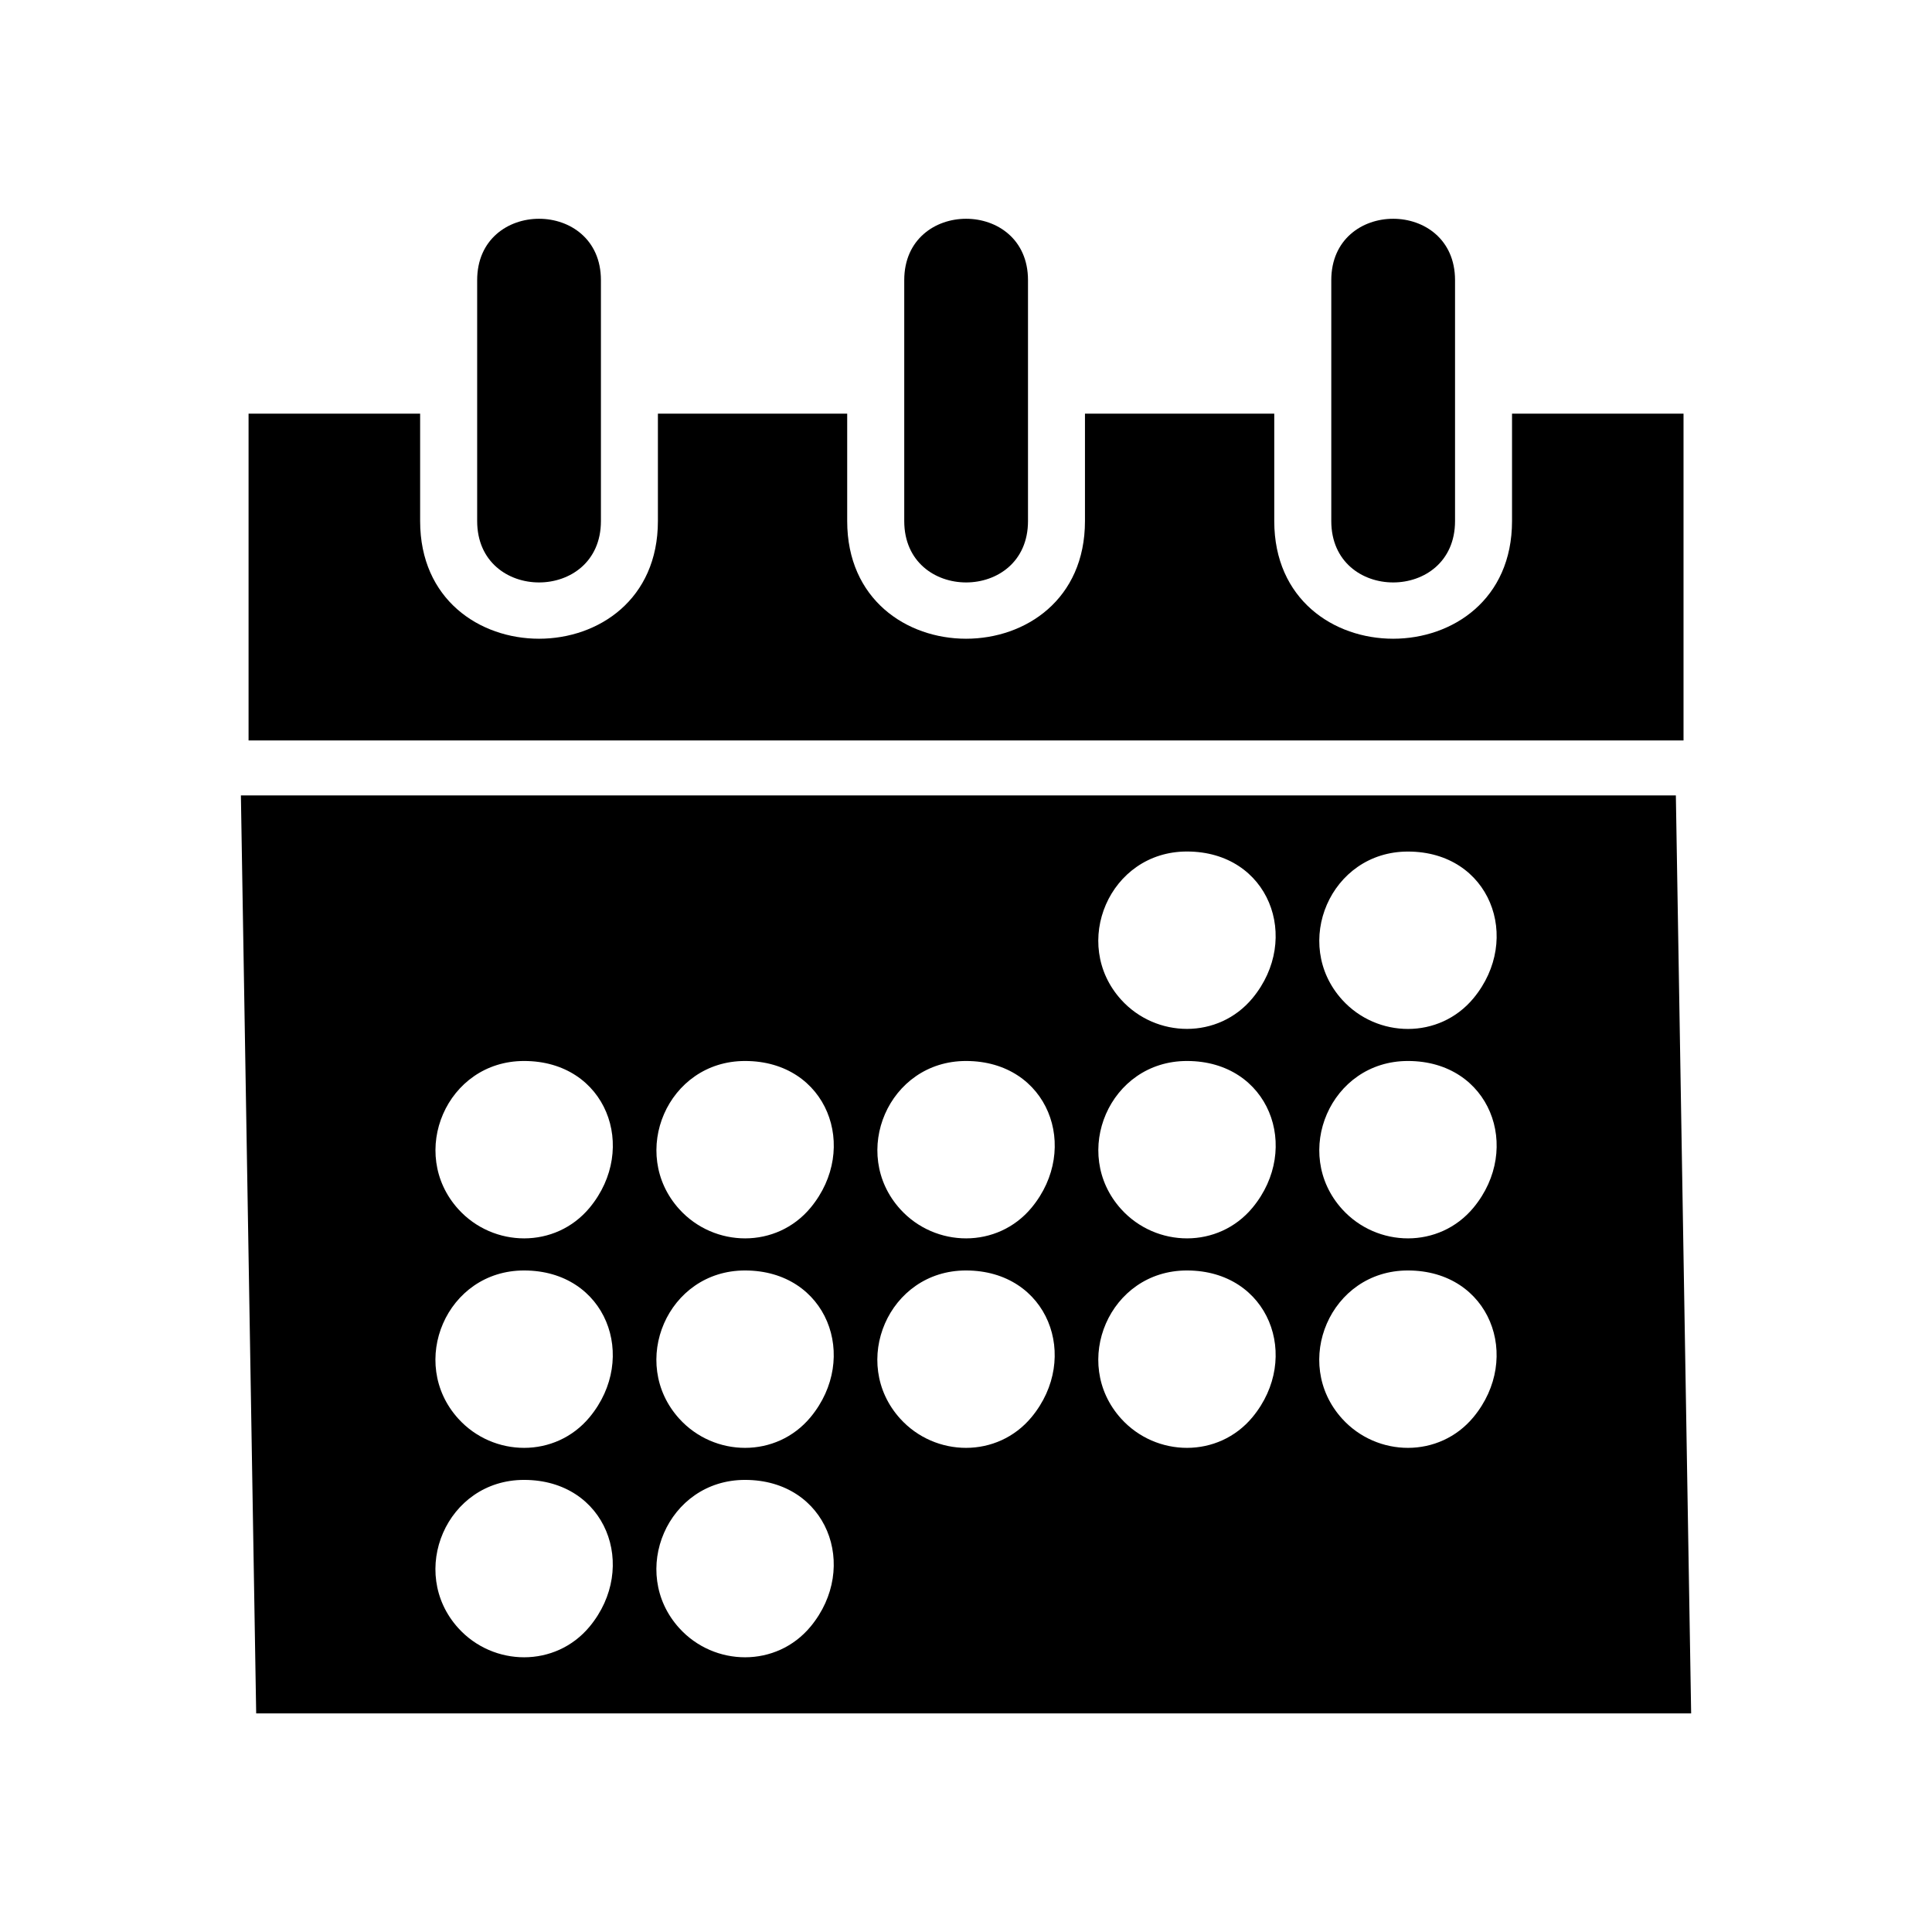
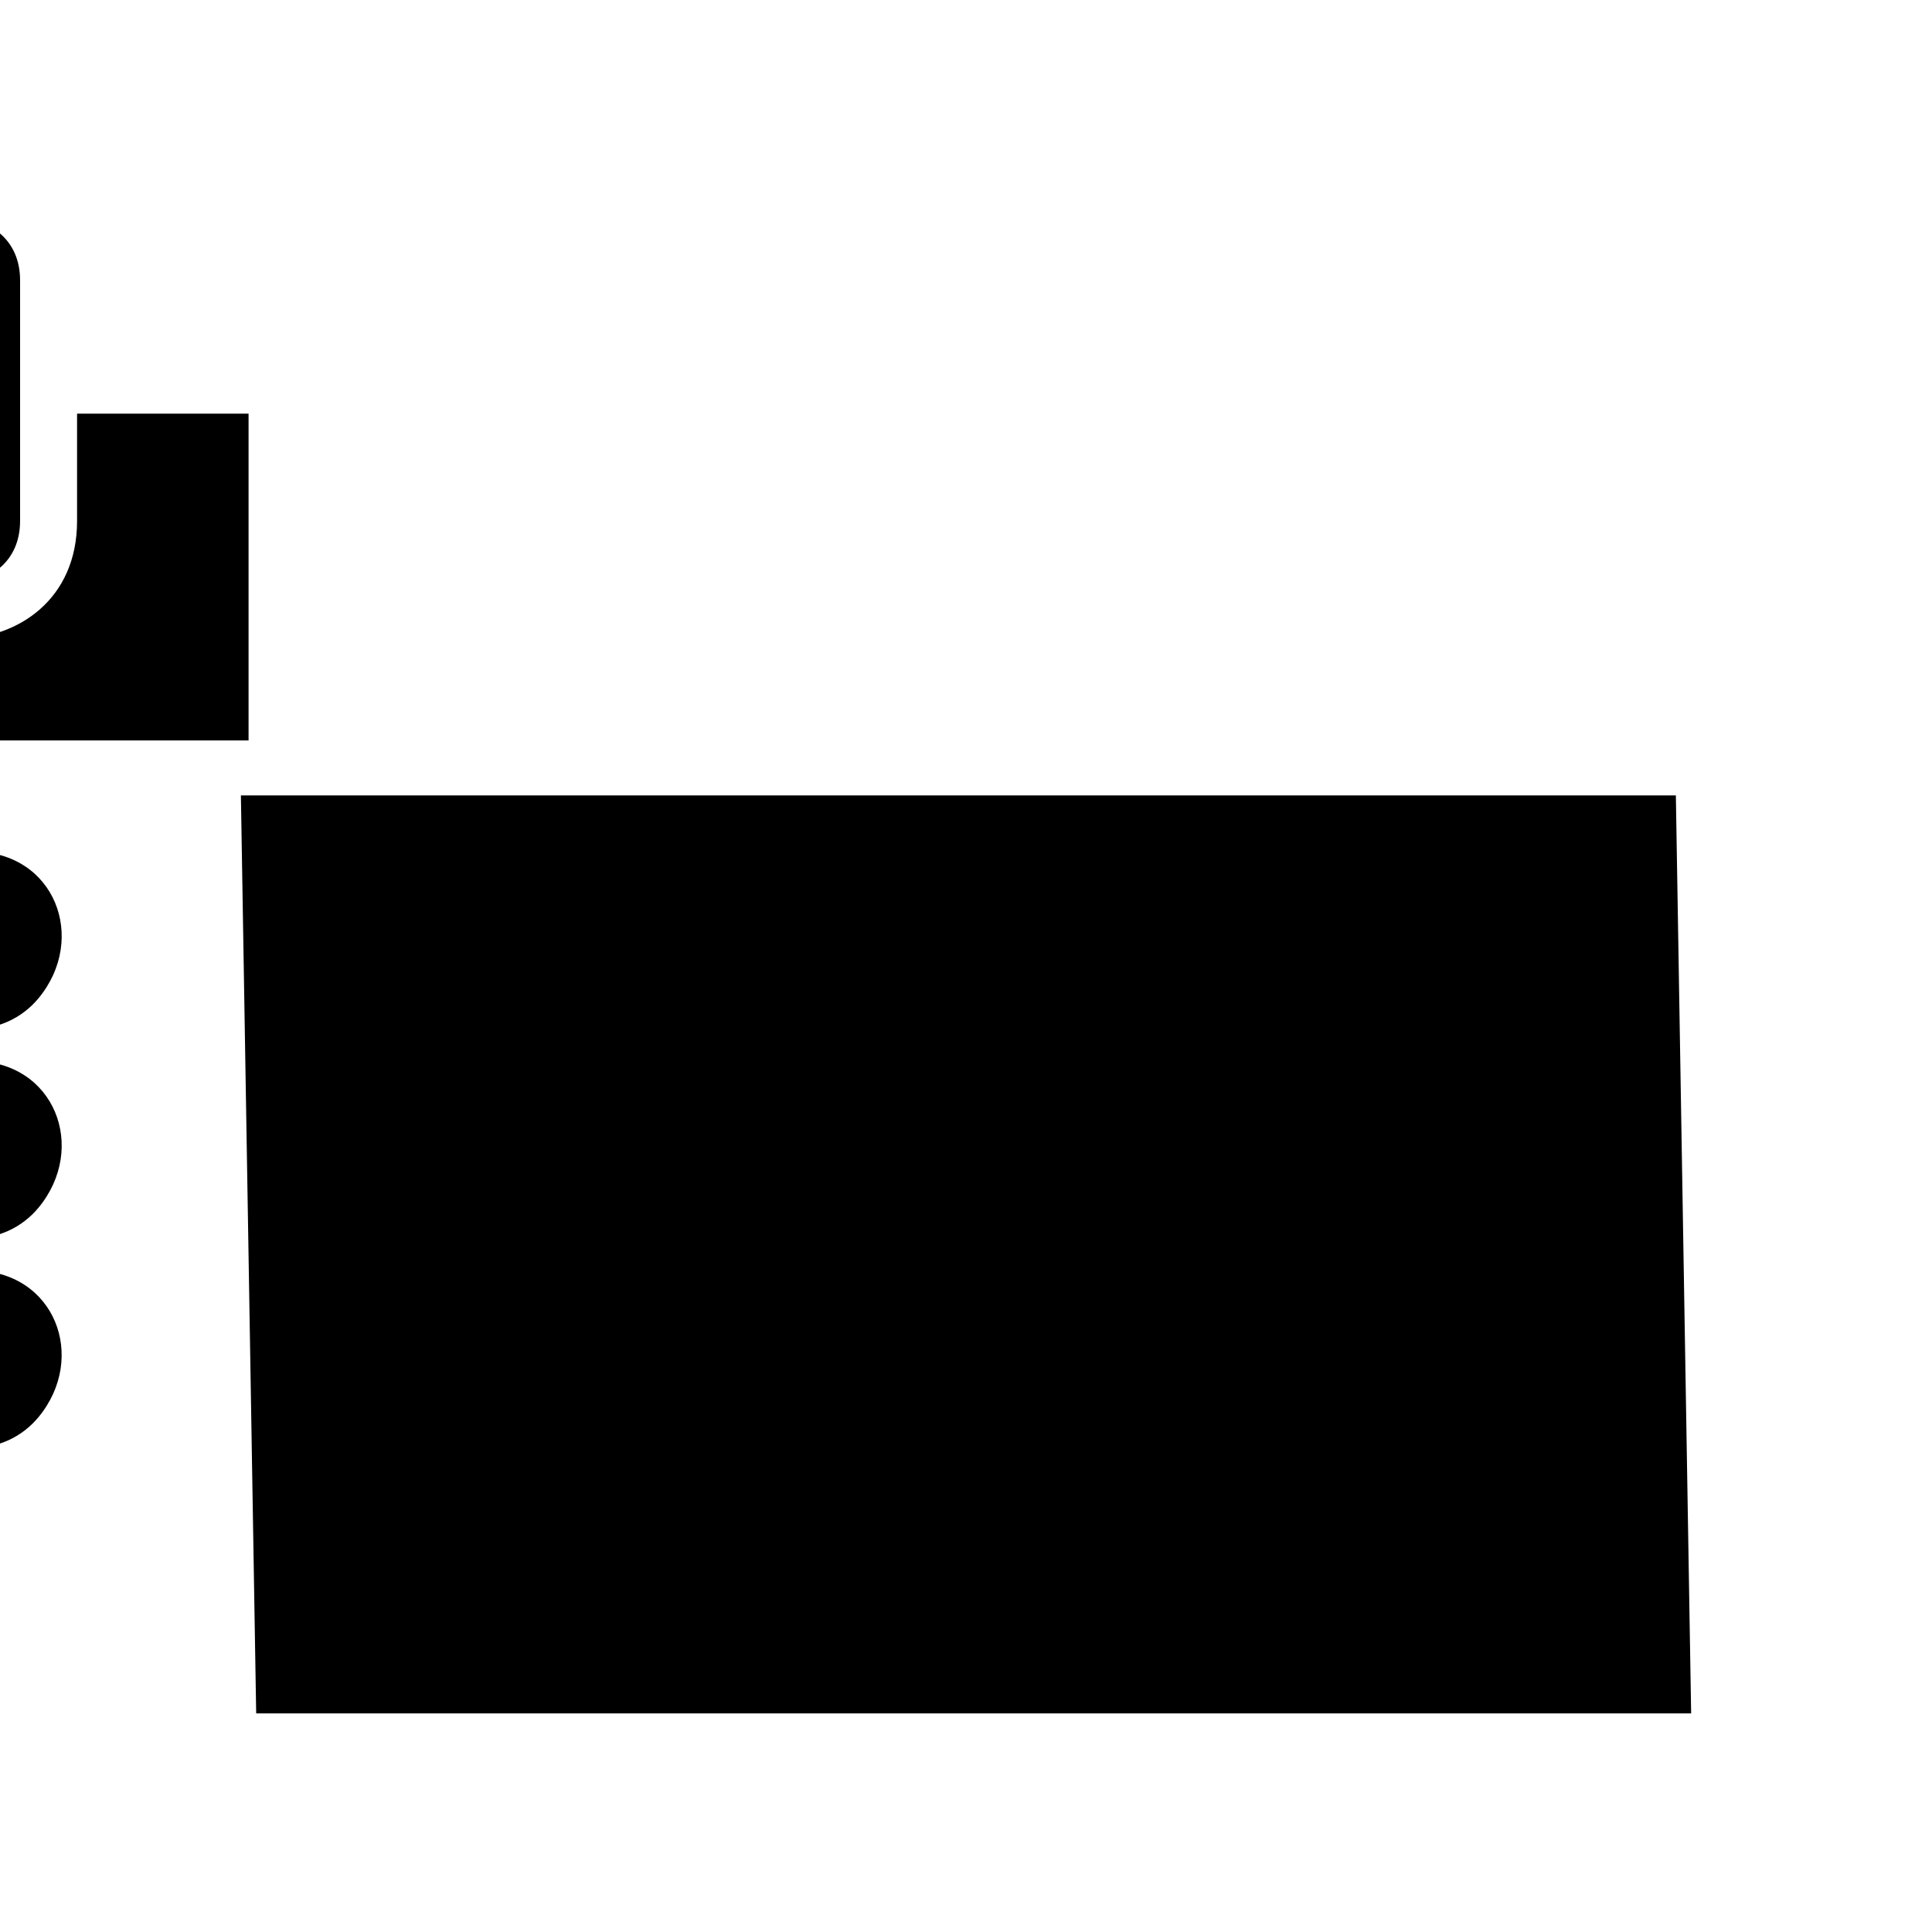
<svg xmlns="http://www.w3.org/2000/svg" fill="#000000" width="800px" height="800px" version="1.1" viewBox="144 144 512 512">
-   <path d="m588.12 354.8 4.051 243.27h-380.28l-4.051-243.27zm-129.57 14.859c21.781 0 30.41 23.094 17.383 38.859-9.07 10.957-25.559 10.641-34.824 0.406-13.438-14.859-3.129-39.266 17.426-39.266zm-117.11 166.53c21.781 0 30.41 23.094 17.383 38.859-9.07 10.957-25.559 10.641-34.824 0.406-13.438-14.859-3.129-39.266 17.426-39.266zm-58.555 0c21.781 0 30.41 23.094 17.383 38.859-9.07 10.957-25.559 10.641-34.824 0.406-13.438-14.859-3.129-39.266 17.426-39.266zm0-55.5c21.781 0 30.41 23.094 17.383 38.859-9.07 10.957-25.559 10.641-34.824 0.406-13.438-14.859-3.129-39.266 17.426-39.266zm58.555 0c21.781 0 30.41 23.094 17.383 38.859-9.07 10.957-25.559 10.641-34.824 0.406-13.438-14.859-3.129-39.266 17.426-39.266zm58.555 0c21.781 0 30.41 23.094 17.383 38.859-9.07 10.957-25.559 10.641-34.824 0.406-13.438-14.859-3.129-39.266 17.426-39.266zm58.555 0c21.781 0 30.41 23.094 17.383 38.859-9.07 10.957-25.559 10.641-34.824 0.406-13.438-14.859-3.129-39.266 17.426-39.266zm58.555 0c21.781 0 30.41 23.094 17.383 38.859-9.07 10.957-25.559 10.641-34.824 0.406-13.438-14.859-3.129-39.266 17.426-39.266zm-234.21-55.516c21.781 0 30.41 23.094 17.383 38.859-9.07 10.957-25.559 10.641-34.824 0.406-13.438-14.859-3.129-39.266 17.426-39.266zm58.555 0c21.781 0 30.41 23.094 17.383 38.859-9.07 10.957-25.559 10.641-34.824 0.406-13.438-14.859-3.129-39.266 17.426-39.266zm58.555 0c21.781 0 30.41 23.094 17.383 38.859-9.07 10.957-25.559 10.641-34.824 0.406-13.438-14.859-3.129-39.266 17.426-39.266zm58.555 0c21.781 0 30.41 23.094 17.383 38.859-9.07 10.957-25.559 10.641-34.824 0.406-13.438-14.859-3.129-39.266 17.426-39.266zm58.555 0c21.781 0 30.41 23.094 17.383 38.859-9.07 10.957-25.559 10.641-34.824 0.406-13.438-14.859-3.129-39.266 17.426-39.266zm0-55.5c21.781 0 30.41 23.094 17.383 38.859-9.07 10.957-25.559 10.641-34.824 0.406-13.438-14.859-3.129-39.266 17.426-39.266zm12.484-151.43v63.844c0 21.688-32.797 21.688-32.797 0v-63.844c0-21.688 32.797-21.688 32.797 0zm-319.71 35.383h45.449v28.461c0 41.578 63.012 41.578 63.012 0v-28.461h50.164v28.461c0 41.578 63.012 41.578 63.012 0v-28.461h50.164v28.461c0 41.578 63.012 41.578 63.012 0v-28.461h45.449v86.605h-380.28v-86.605zm206.54-35.383v63.844c0 21.688-32.797 21.688-32.797 0v-63.844c0-21.688 32.797-21.688 32.797 0zm-113.18 0v63.844c0 21.688-32.797 21.688-32.797 0v-63.844c0-21.688 32.797-21.688 32.797 0z" fill-rule="evenodd" />
+   <path d="m588.12 354.8 4.051 243.27h-380.28l-4.051-243.27m-129.57 14.859c21.781 0 30.41 23.094 17.383 38.859-9.07 10.957-25.559 10.641-34.824 0.406-13.438-14.859-3.129-39.266 17.426-39.266zm-117.11 166.53c21.781 0 30.41 23.094 17.383 38.859-9.07 10.957-25.559 10.641-34.824 0.406-13.438-14.859-3.129-39.266 17.426-39.266zm-58.555 0c21.781 0 30.41 23.094 17.383 38.859-9.07 10.957-25.559 10.641-34.824 0.406-13.438-14.859-3.129-39.266 17.426-39.266zm0-55.5c21.781 0 30.41 23.094 17.383 38.859-9.07 10.957-25.559 10.641-34.824 0.406-13.438-14.859-3.129-39.266 17.426-39.266zm58.555 0c21.781 0 30.41 23.094 17.383 38.859-9.07 10.957-25.559 10.641-34.824 0.406-13.438-14.859-3.129-39.266 17.426-39.266zm58.555 0c21.781 0 30.41 23.094 17.383 38.859-9.07 10.957-25.559 10.641-34.824 0.406-13.438-14.859-3.129-39.266 17.426-39.266zm58.555 0c21.781 0 30.41 23.094 17.383 38.859-9.07 10.957-25.559 10.641-34.824 0.406-13.438-14.859-3.129-39.266 17.426-39.266zm58.555 0c21.781 0 30.41 23.094 17.383 38.859-9.07 10.957-25.559 10.641-34.824 0.406-13.438-14.859-3.129-39.266 17.426-39.266zm-234.21-55.516c21.781 0 30.41 23.094 17.383 38.859-9.07 10.957-25.559 10.641-34.824 0.406-13.438-14.859-3.129-39.266 17.426-39.266zm58.555 0c21.781 0 30.41 23.094 17.383 38.859-9.07 10.957-25.559 10.641-34.824 0.406-13.438-14.859-3.129-39.266 17.426-39.266zm58.555 0c21.781 0 30.41 23.094 17.383 38.859-9.07 10.957-25.559 10.641-34.824 0.406-13.438-14.859-3.129-39.266 17.426-39.266zm58.555 0c21.781 0 30.41 23.094 17.383 38.859-9.07 10.957-25.559 10.641-34.824 0.406-13.438-14.859-3.129-39.266 17.426-39.266zm58.555 0c21.781 0 30.41 23.094 17.383 38.859-9.07 10.957-25.559 10.641-34.824 0.406-13.438-14.859-3.129-39.266 17.426-39.266zm0-55.5c21.781 0 30.41 23.094 17.383 38.859-9.07 10.957-25.559 10.641-34.824 0.406-13.438-14.859-3.129-39.266 17.426-39.266zm12.484-151.43v63.844c0 21.688-32.797 21.688-32.797 0v-63.844c0-21.688 32.797-21.688 32.797 0zm-319.71 35.383h45.449v28.461c0 41.578 63.012 41.578 63.012 0v-28.461h50.164v28.461c0 41.578 63.012 41.578 63.012 0v-28.461h50.164v28.461c0 41.578 63.012 41.578 63.012 0v-28.461h45.449v86.605h-380.28v-86.605zm206.54-35.383v63.844c0 21.688-32.797 21.688-32.797 0v-63.844c0-21.688 32.797-21.688 32.797 0zm-113.18 0v63.844c0 21.688-32.797 21.688-32.797 0v-63.844c0-21.688 32.797-21.688 32.797 0z" fill-rule="evenodd" />
</svg>